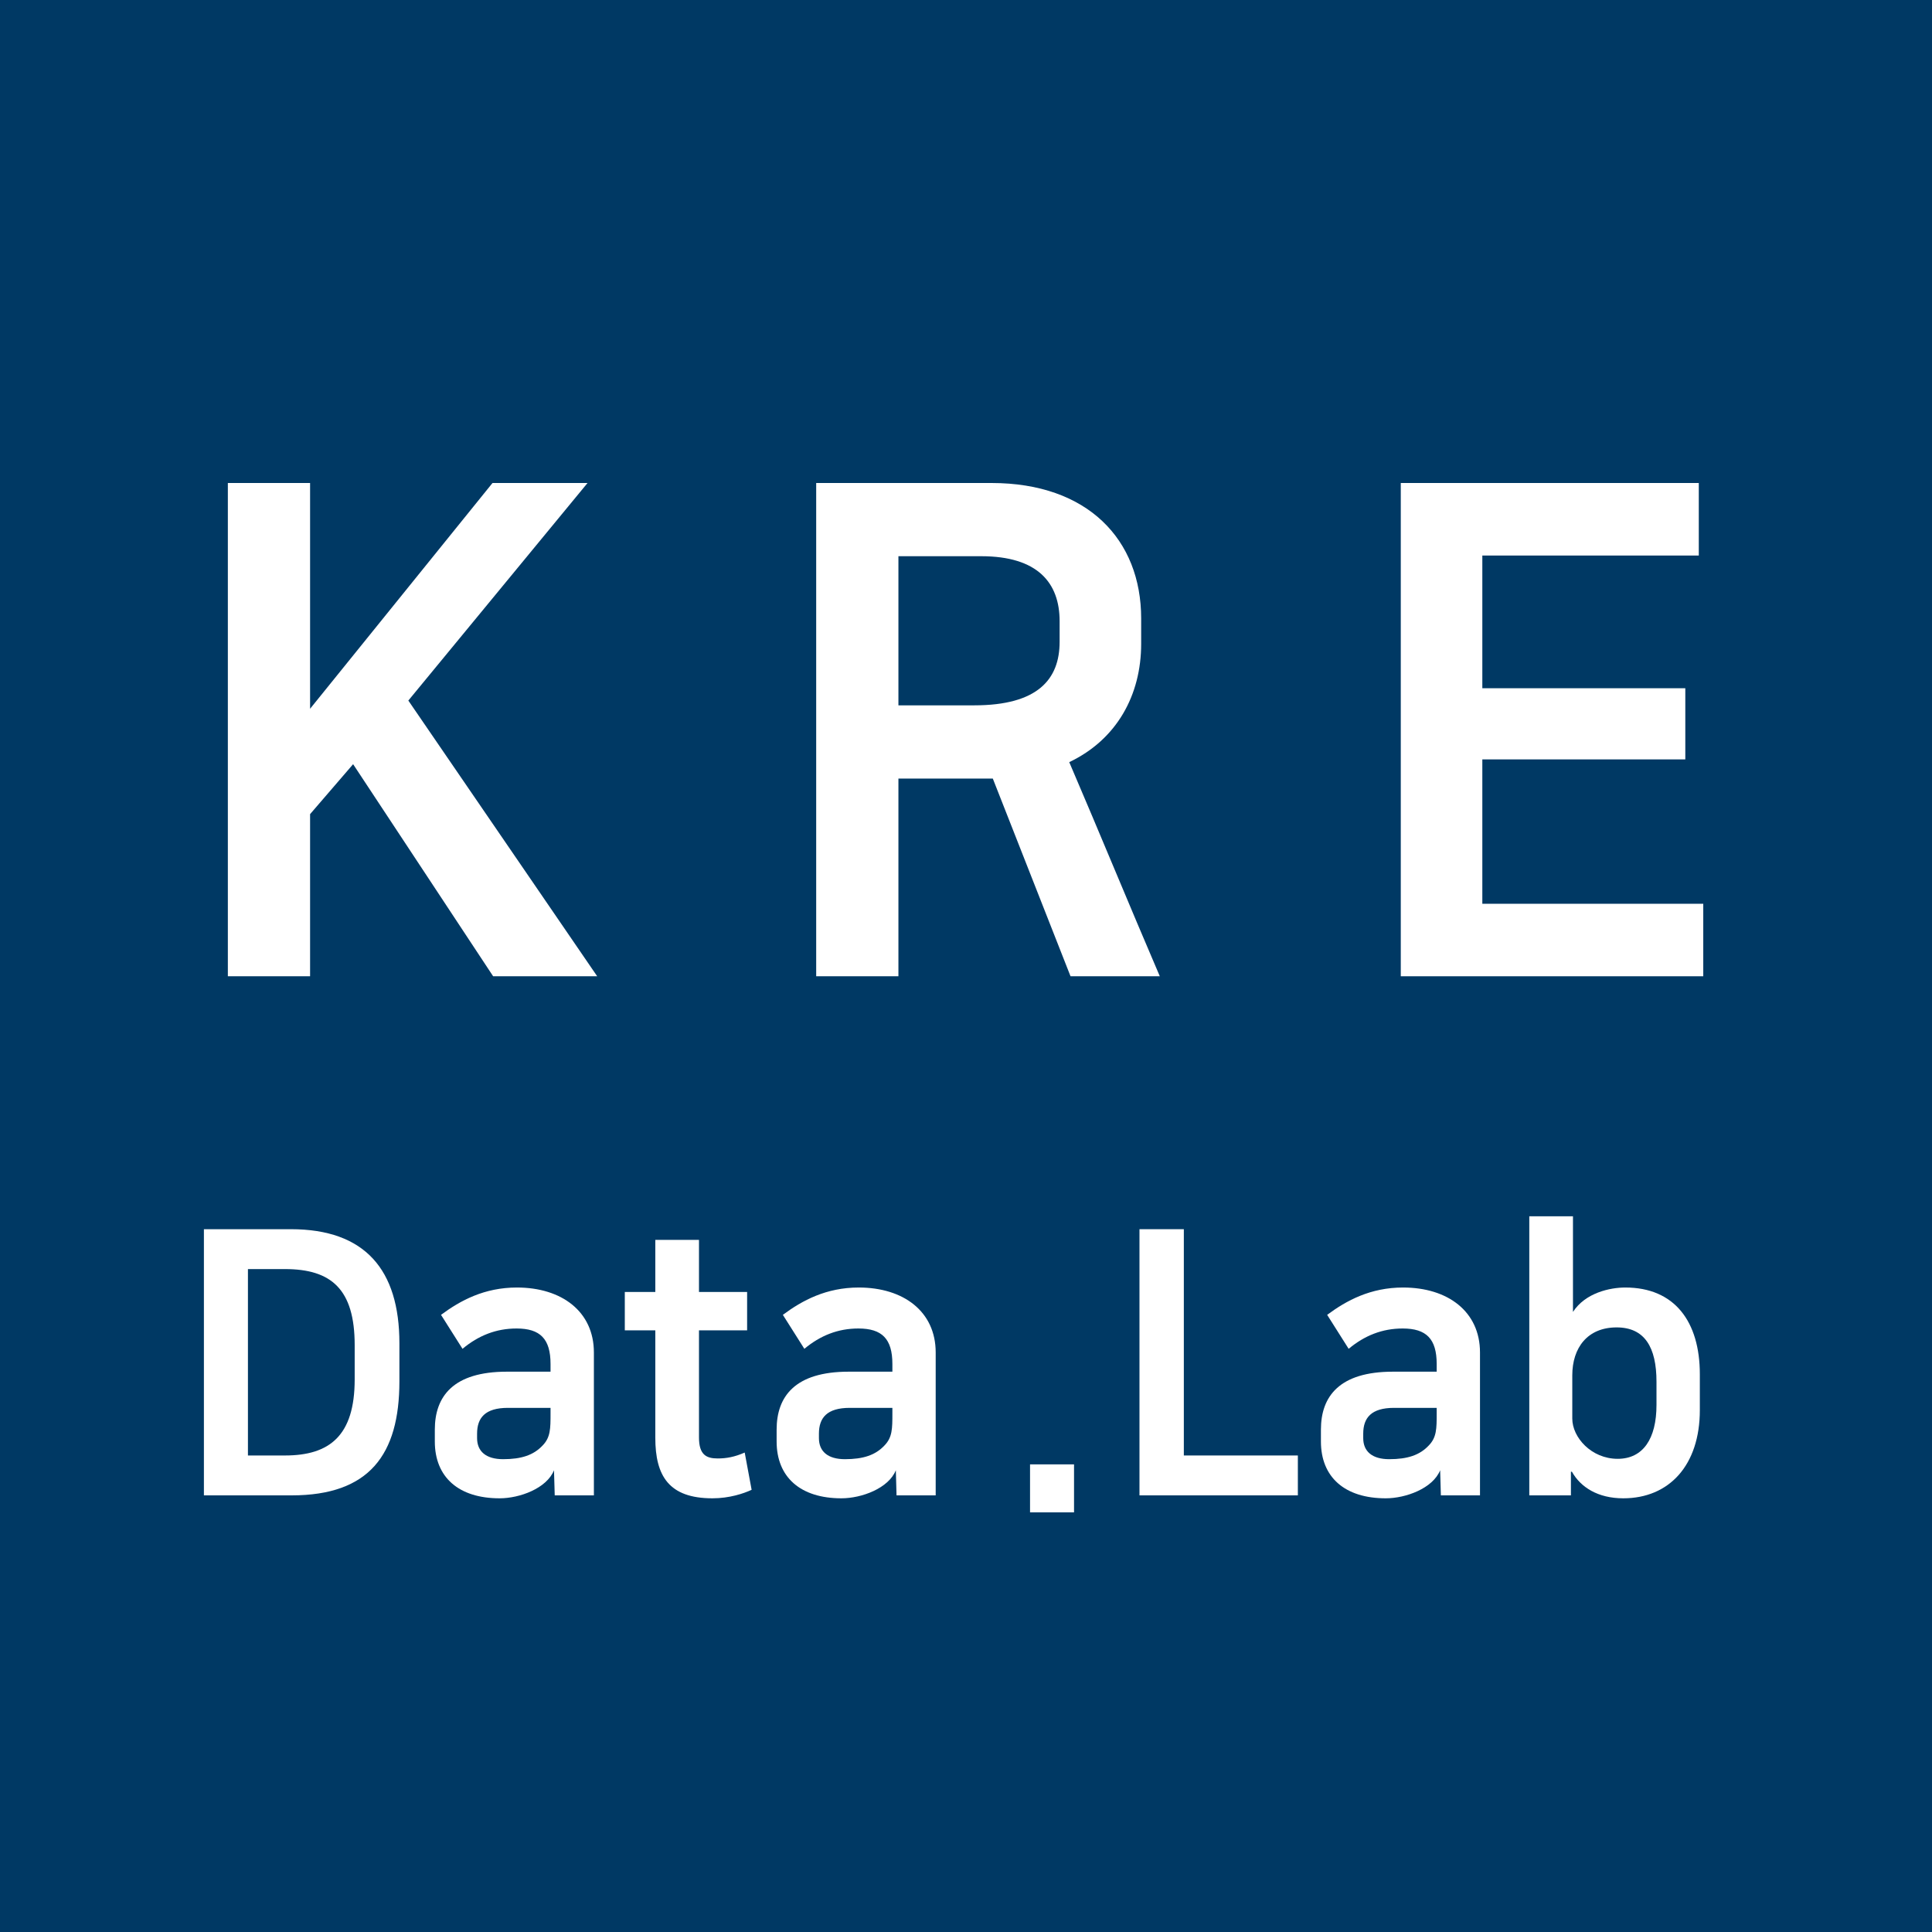
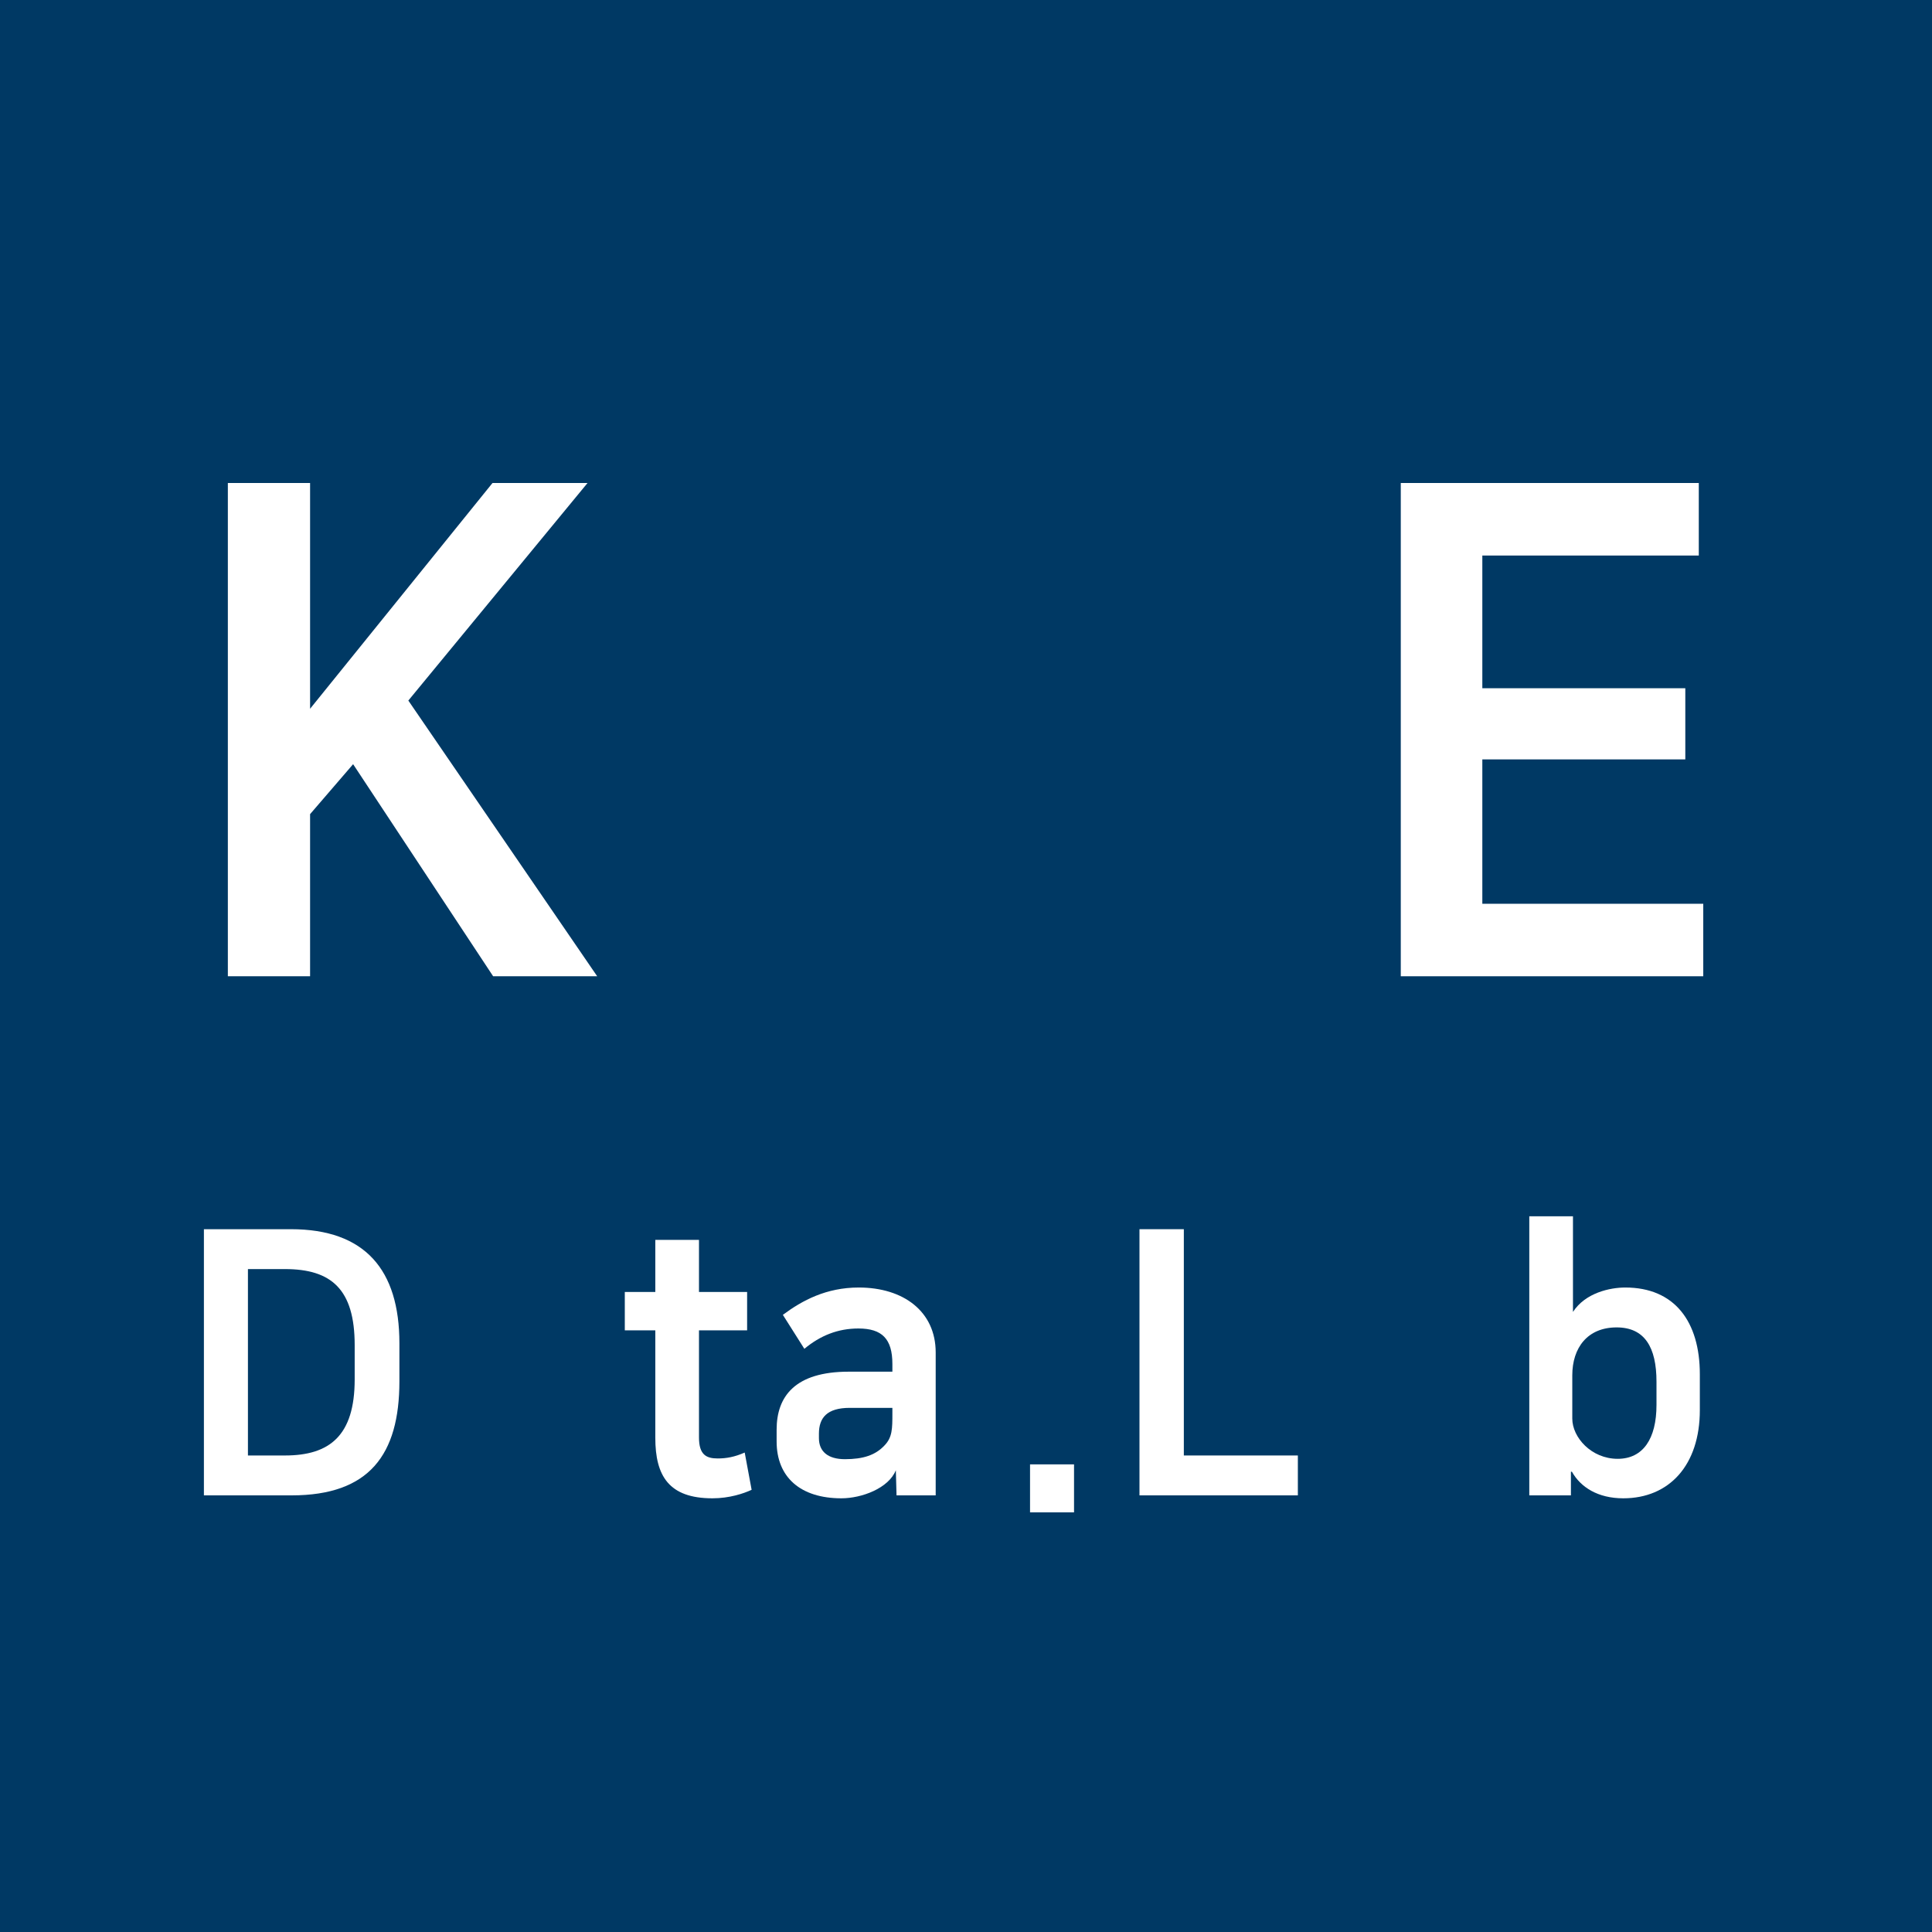
<svg xmlns="http://www.w3.org/2000/svg" width="48" height="48" viewBox="0 0 48 48" fill="none">
  <rect width="48" height="48" fill="#003964" />
  <path d="M14.597 12L10.145 17.405L14.837 24.255H12.252L8.773 18.986L7.704 20.227V24.255H5.661V12H7.704V17.609L12.236 12H14.597Z" fill="white" />
-   <path d="M26.597 24.255L24.666 19.343H22.321V24.255H20.278V12H24.634C27.028 12 28.352 13.411 28.352 15.366V15.995C28.352 17.269 27.746 18.374 26.565 18.935C27.331 20.72 28.049 22.471 28.815 24.255H26.597ZM24.379 13.819H22.321V17.524H24.204C25.783 17.524 26.326 16.878 26.326 15.944V15.434C26.326 14.482 25.783 13.819 24.379 13.819Z" fill="white" />
  <path d="M34.802 12H42.206V13.802H36.828V17.099H41.871V18.867H36.828V22.454H42.317V24.255H34.802V12Z" fill="white" />
  <path d="M5.066 30.539H7.227C9.07 30.539 9.923 31.548 9.923 33.373V34.318C9.923 36.143 9.173 37.152 7.245 37.152H5.066V30.539ZM6.16 31.53V36.161H7.081C8.192 36.161 8.812 35.666 8.812 34.272V33.419C8.812 32.025 8.226 31.53 7.081 31.53H6.16Z" fill="white" />
-   <path d="M12.413 37.225C11.397 37.225 10.803 36.703 10.803 35.813V35.519C10.803 34.694 11.259 34.079 12.593 34.079H13.678V33.887C13.678 33.263 13.42 33.006 12.835 33.006C12.326 33.006 11.887 33.181 11.491 33.511L10.957 32.667C11.44 32.309 12.034 31.988 12.843 31.988C13.954 31.988 14.755 32.584 14.755 33.602V37.152H13.782L13.764 36.528C13.584 36.978 12.912 37.225 12.413 37.225ZM13.678 35.116V34.978H12.619C12.051 34.978 11.853 35.226 11.853 35.62V35.73C11.853 36.061 12.077 36.253 12.499 36.253C12.955 36.253 13.256 36.152 13.48 35.914C13.678 35.712 13.678 35.492 13.678 35.116Z" fill="white" />
  <path d="M16.281 35.721V33.052H15.523V32.098H16.281V30.805H17.366V32.098H18.562V33.052H17.366V35.712C17.366 36.143 17.547 36.235 17.831 36.235C18.046 36.235 18.253 36.198 18.502 36.088L18.674 37.014C18.476 37.106 18.123 37.225 17.701 37.225C16.616 37.225 16.281 36.666 16.281 35.721Z" fill="white" />
  <path d="M20.905 37.225C19.889 37.225 19.295 36.703 19.295 35.813V35.519C19.295 34.694 19.751 34.079 21.086 34.079H22.171V33.887C22.171 33.263 21.913 33.006 21.327 33.006C20.819 33.006 20.38 33.181 19.984 33.511L19.45 32.667C19.932 32.309 20.526 31.988 21.336 31.988C22.447 31.988 23.247 32.584 23.247 33.602V37.152H22.274L22.257 36.528C22.076 36.978 21.405 37.225 20.905 37.225ZM22.171 35.116V34.978H21.112C20.544 34.978 20.346 35.226 20.346 35.62V35.73C20.346 36.061 20.569 36.253 20.991 36.253C21.448 36.253 21.749 36.152 21.973 35.914C22.171 35.712 22.171 35.492 22.171 35.116Z" fill="white" />
  <path d="M25.591 37.574V36.382H26.684V37.574H25.591Z" fill="white" />
  <path d="M28.31 30.539H29.412V36.161H32.245V37.152H28.31V30.539Z" fill="white" />
-   <path d="M34.428 37.225C33.413 37.225 32.818 36.703 32.818 35.813V35.519C32.818 34.694 33.275 34.079 34.609 34.079H35.694V33.887C35.694 33.263 35.436 33.006 34.85 33.006C34.342 33.006 33.903 33.181 33.507 33.511L32.973 32.667C33.456 32.309 34.05 31.988 34.859 31.988C35.97 31.988 36.77 32.584 36.77 33.602V37.152H35.798L35.78 36.528C35.599 36.978 34.928 37.225 34.428 37.225ZM35.694 35.116V34.978H34.635C34.067 34.978 33.869 35.226 33.869 35.62V35.73C33.869 36.061 34.093 36.253 34.515 36.253C34.971 36.253 35.272 36.152 35.496 35.914C35.694 35.712 35.694 35.492 35.694 35.116Z" fill="white" />
  <path d="M39.054 36.565H39.029V37.152H37.995V30.218H39.08V32.594C39.39 32.117 40.002 31.988 40.38 31.988C41.603 31.988 42.232 32.832 42.232 34.144V35.033C42.232 36.4 41.474 37.225 40.329 37.225C39.7 37.225 39.27 36.95 39.054 36.565ZM41.155 34.905V34.327C41.155 33.474 40.862 32.979 40.165 32.979C39.442 32.979 39.063 33.483 39.063 34.171V35.244C39.063 35.712 39.537 36.244 40.191 36.244C40.819 36.244 41.155 35.749 41.155 34.905Z" fill="white" />
</svg>